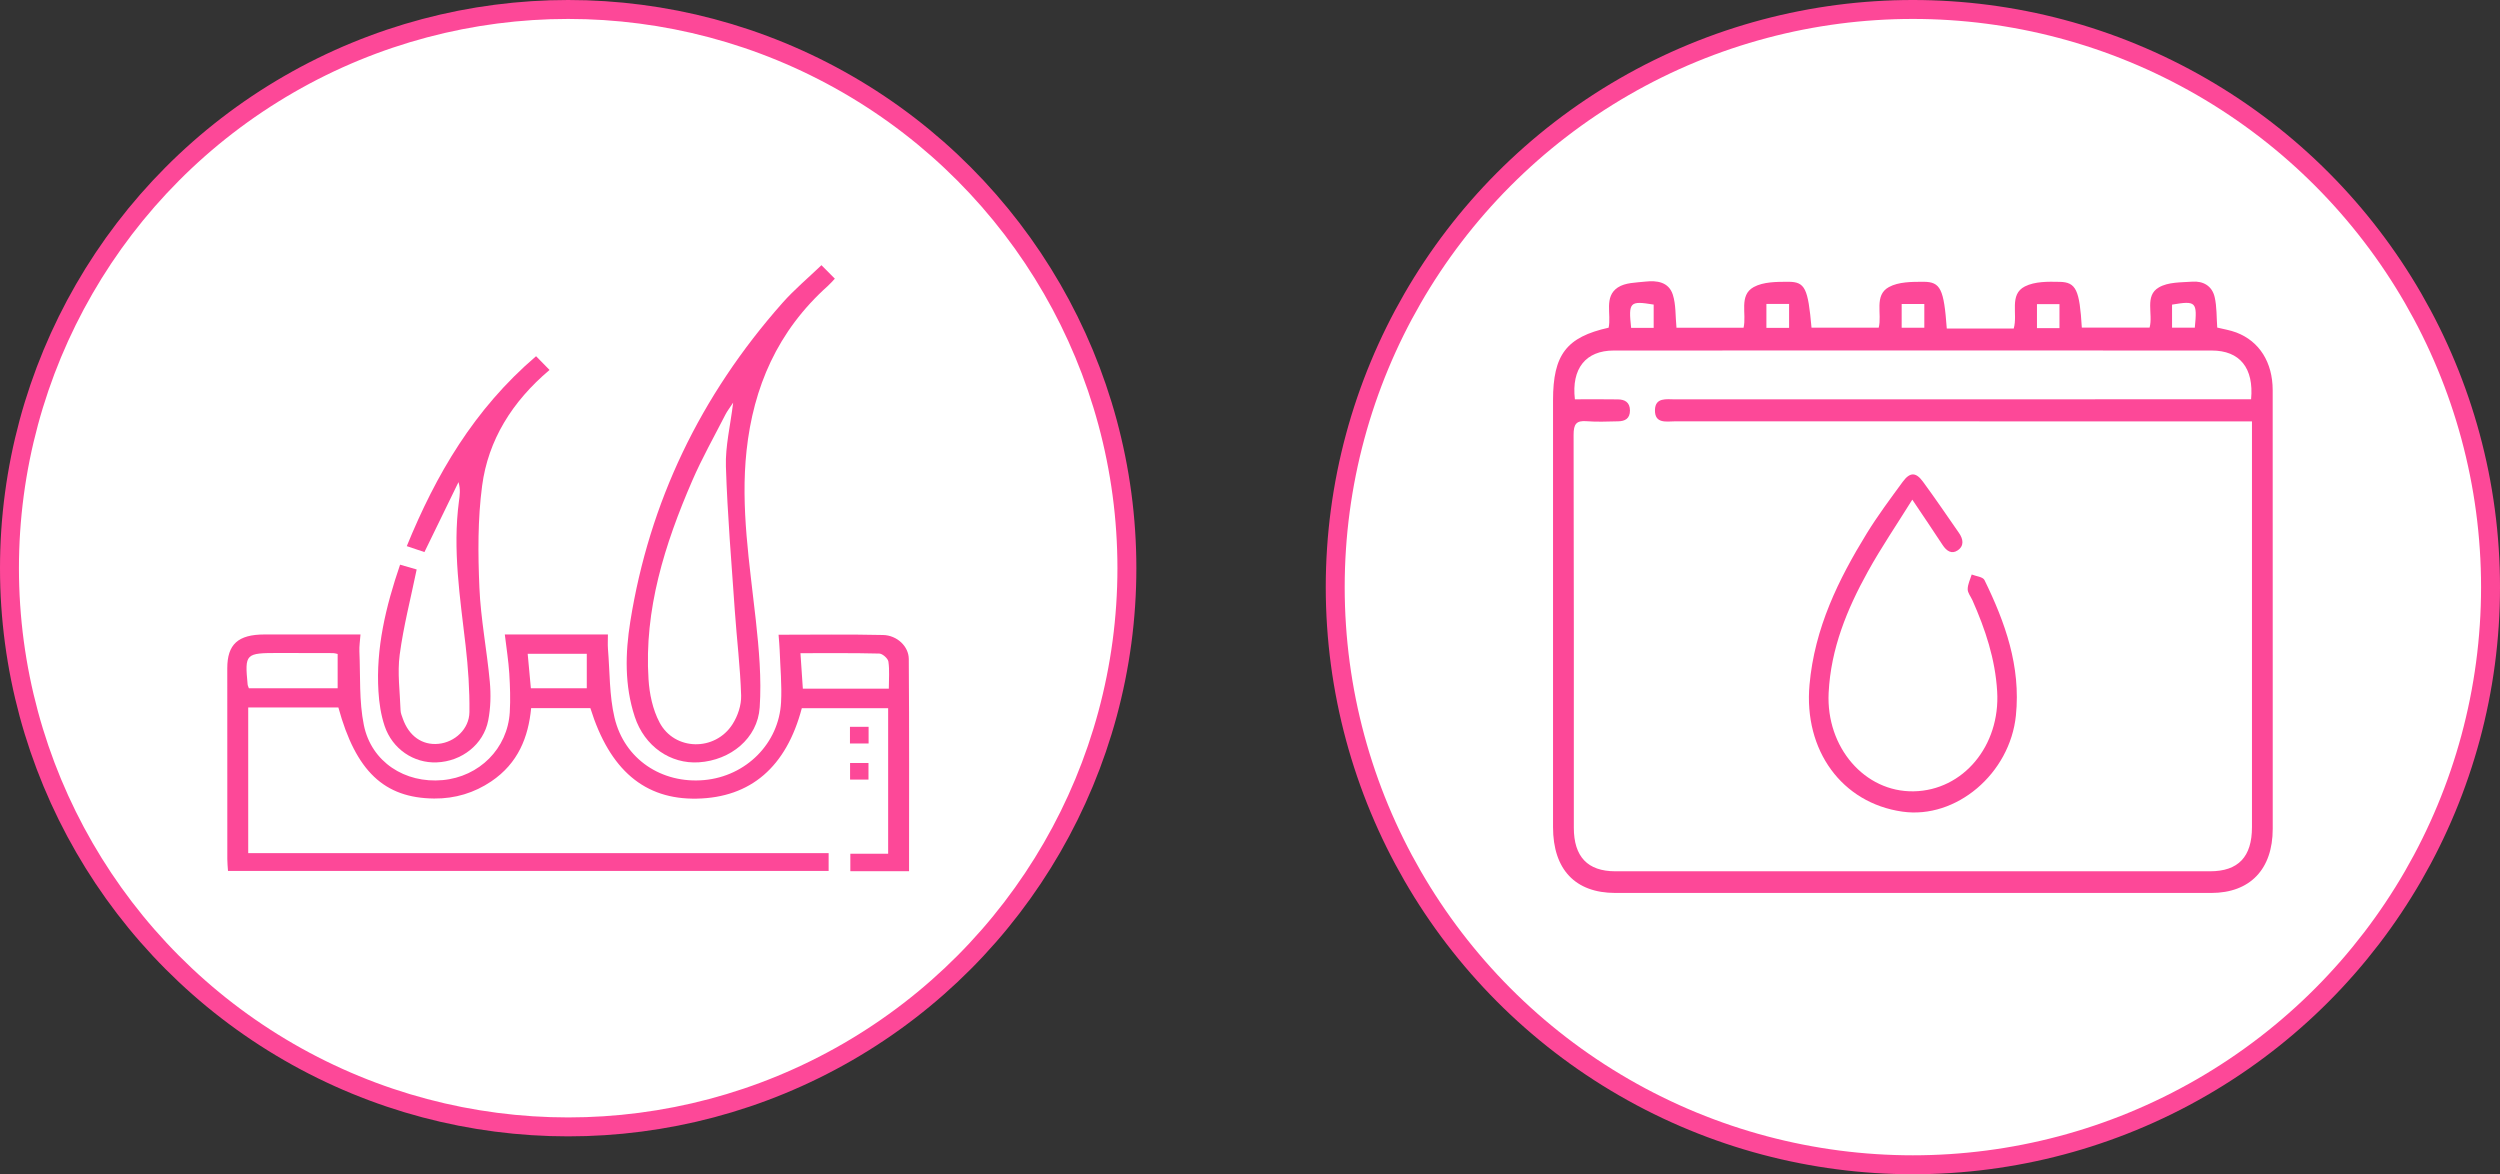
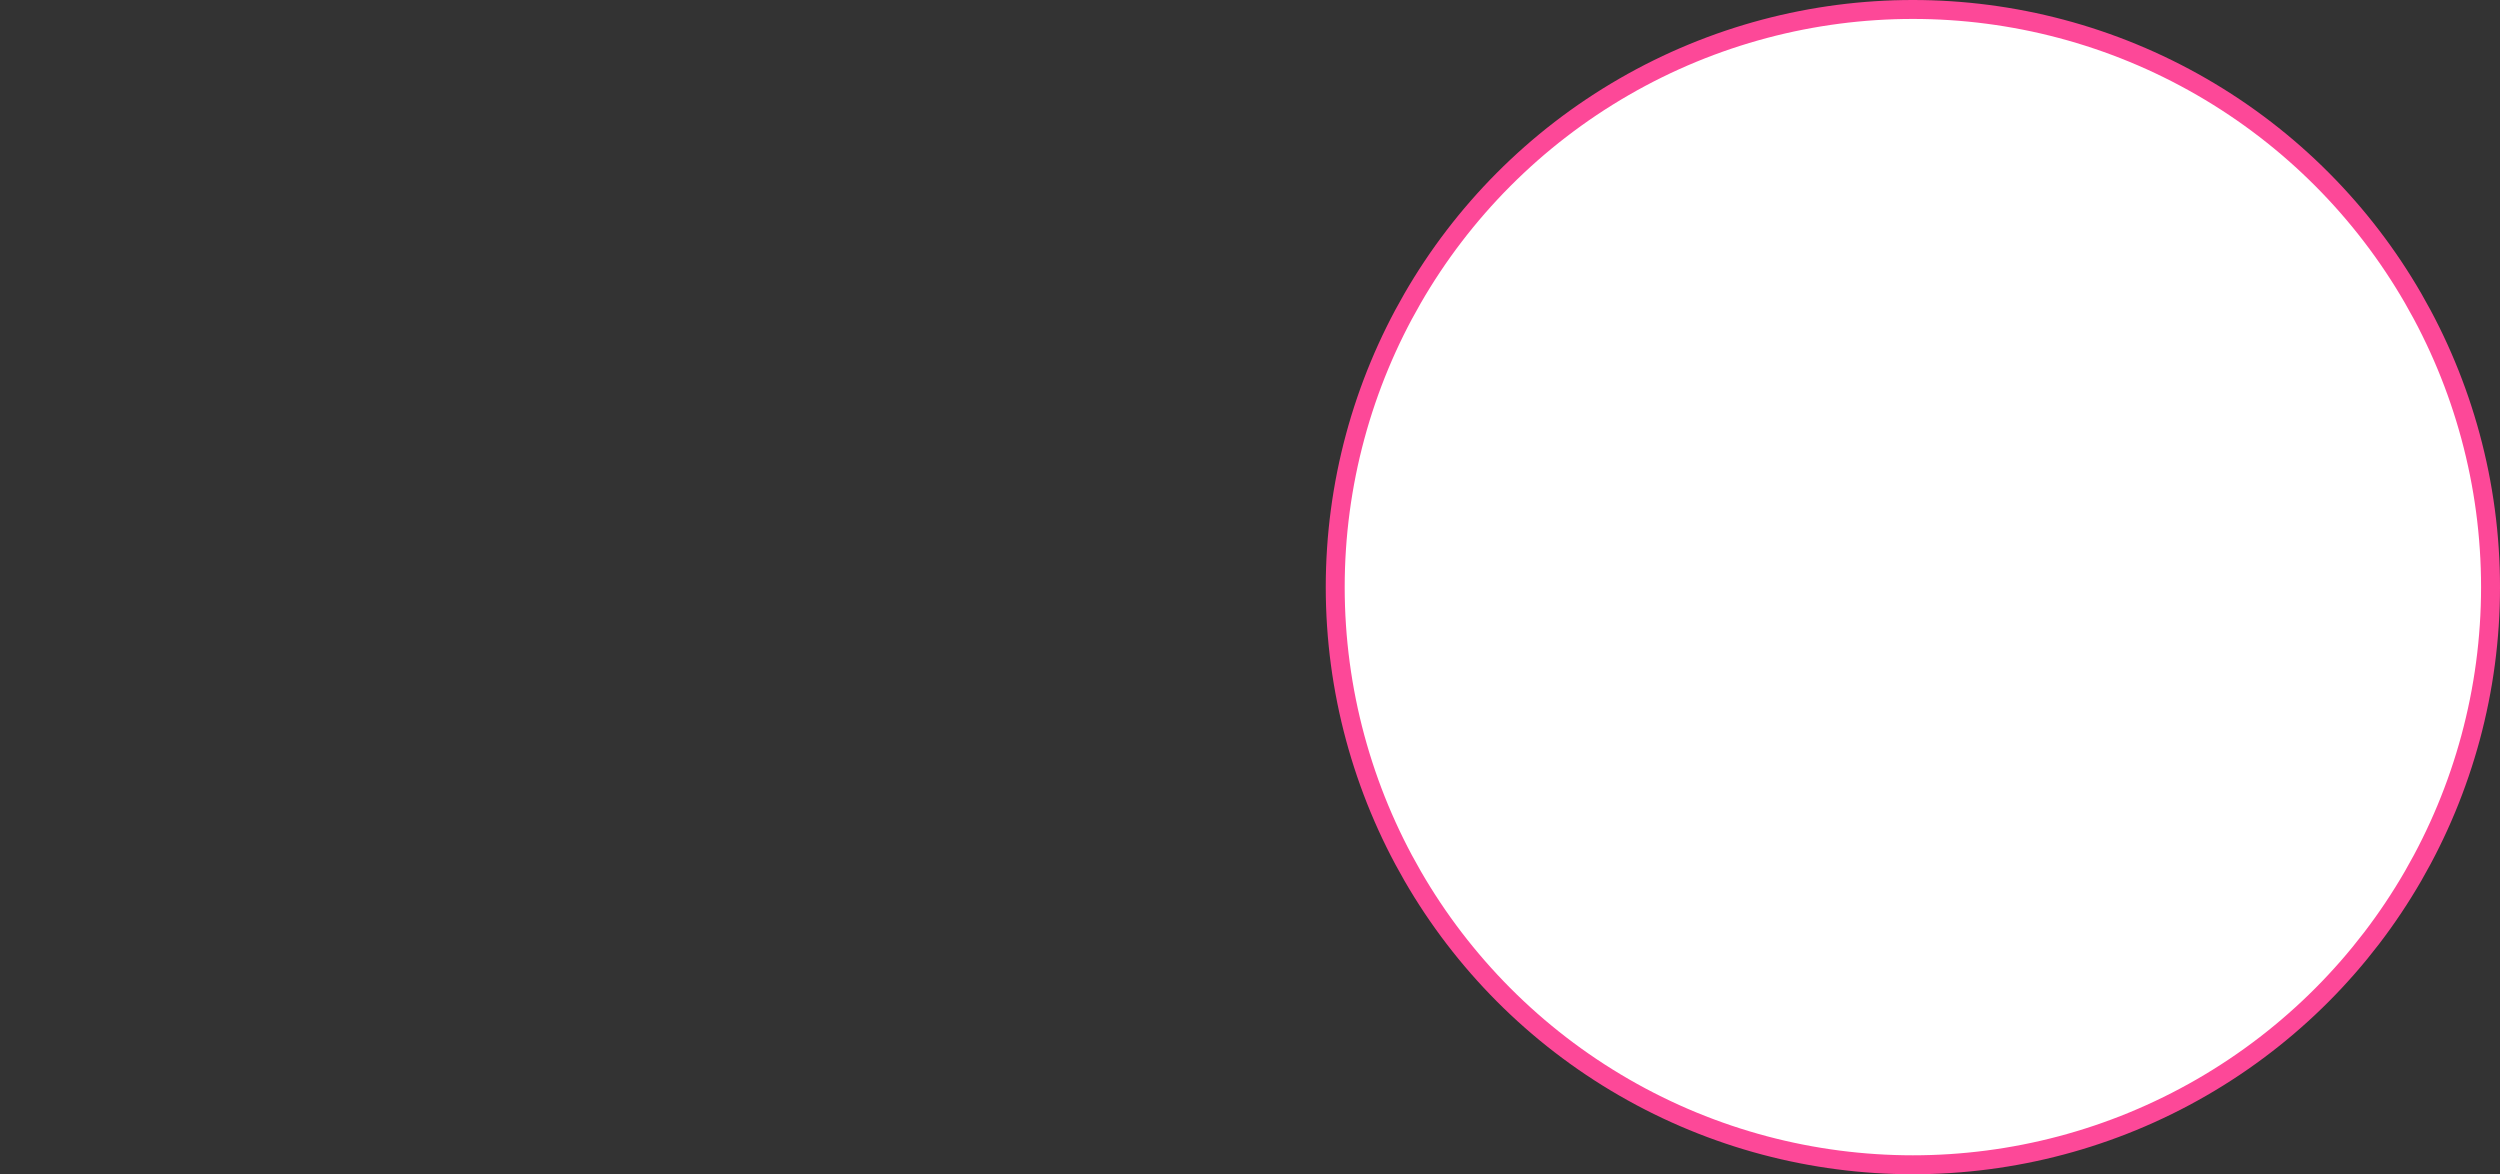
<svg xmlns="http://www.w3.org/2000/svg" width="66" height="31" viewBox="0 0 66 31" fill="none">
  <rect x="0" y="0" width="66" height="31" fill="#333333" stroke="none" />
-   <circle cx="15" cy="15" r="14.75" fill="white" stroke="#FD4898" stroke-width="0.5" />
  <g clip-path="url(#clip0_3810_370)">
    <path d="M20.554 16.757C21.493 16.757 22.404 16.743 23.314 16.764C23.681 16.772 23.99 17.063 23.992 17.398C24.006 19.258 23.999 21.119 23.999 22.999H22.449V22.538H23.447V18.696H21.168C20.758 20.25 19.817 21.056 18.396 21.084C17.02 21.111 16.095 20.33 15.586 18.695H14.022C13.949 19.462 13.679 20.15 12.969 20.629C12.521 20.931 12.016 21.086 11.461 21.081C10.144 21.069 9.394 20.361 8.933 18.677H6.553V22.522H21.876V22.992H6.019C6.013 22.89 6.001 22.787 6.001 22.685C6 21.006 6 19.324 6 17.644C6 17.009 6.285 16.751 6.981 16.75C7.811 16.749 8.642 16.75 9.517 16.75C9.505 16.914 9.482 17.058 9.488 17.201C9.517 17.849 9.477 18.512 9.606 19.144C9.805 20.117 10.692 20.686 11.685 20.595C12.655 20.506 13.4 19.762 13.458 18.804C13.478 18.463 13.466 18.119 13.445 17.778C13.424 17.447 13.371 17.119 13.327 16.75C13.784 16.75 14.225 16.75 14.667 16.75C15.108 16.75 15.556 16.75 16.049 16.75C16.049 16.885 16.041 17.009 16.05 17.13C16.101 17.736 16.084 18.356 16.223 18.945C16.483 20.046 17.472 20.695 18.59 20.594C19.693 20.494 20.565 19.628 20.62 18.539C20.644 18.081 20.599 17.62 20.583 17.16C20.579 17.035 20.565 16.91 20.554 16.756V16.757ZM6.571 18.171H8.914V17.265C8.865 17.255 8.831 17.242 8.798 17.242C8.318 17.24 7.84 17.239 7.36 17.239C6.477 17.239 6.461 17.255 6.537 18.067C6.539 18.098 6.556 18.127 6.571 18.171ZM21.194 18.18H23.465C23.465 17.929 23.487 17.695 23.454 17.467C23.442 17.384 23.299 17.256 23.213 17.254C22.53 17.237 21.846 17.244 21.132 17.244C21.155 17.576 21.174 17.869 21.195 18.18H21.194ZM14.015 18.171H15.491V17.261H13.931C13.96 17.578 13.987 17.871 14.015 18.171Z" fill="#FD4898" />
    <path d="M21.685 7C21.823 7.139 21.924 7.24 22.04 7.357C21.975 7.425 21.92 7.491 21.856 7.548C20.521 8.743 19.89 10.225 19.709 11.897C19.547 13.402 19.791 14.886 19.954 16.376C20.037 17.139 20.107 17.914 20.056 18.676C20.001 19.495 19.287 20.07 18.451 20.125C17.698 20.175 17.015 19.703 16.758 18.923C16.486 18.097 16.506 17.246 16.64 16.407C17.142 13.27 18.477 10.457 20.663 7.99C20.97 7.644 21.333 7.34 21.686 7.001L21.685 7ZM19.353 10.633C19.264 10.769 19.198 10.853 19.151 10.945C18.854 11.526 18.531 12.098 18.274 12.693C17.546 14.374 17.003 16.097 17.121 17.932C17.145 18.318 17.23 18.729 17.412 19.073C17.808 19.823 18.877 19.841 19.338 19.12C19.479 18.9 19.573 18.615 19.566 18.363C19.543 17.616 19.451 16.871 19.399 16.124C19.311 14.855 19.204 13.586 19.164 12.316C19.147 11.778 19.282 11.236 19.355 10.632L19.353 10.633Z" fill="#FD4898" />
    <path d="M10.561 14.907C10.748 14.961 10.889 15.002 11 15.034C10.843 15.799 10.651 16.537 10.552 17.285C10.488 17.767 10.559 18.264 10.575 18.755C10.577 18.827 10.609 18.9 10.634 18.972C10.795 19.432 11.146 19.679 11.575 19.637C12.005 19.596 12.388 19.248 12.393 18.8C12.4 18.213 12.359 17.624 12.292 17.041C12.146 15.775 11.946 14.512 12.116 13.235C12.137 13.076 12.161 12.918 12.104 12.728C11.808 13.336 11.512 13.944 11.205 14.575C11.068 14.529 10.929 14.482 10.739 14.418C11.509 12.534 12.509 10.81 14.152 9.404C14.277 9.531 14.383 9.639 14.508 9.767C13.517 10.603 12.887 11.624 12.728 12.824C12.611 13.71 12.618 14.616 12.656 15.51C12.691 16.341 12.855 17.168 12.931 17.999C12.962 18.336 12.954 18.687 12.889 19.019C12.765 19.656 12.187 20.102 11.528 20.127C10.924 20.151 10.36 19.777 10.154 19.166C10.056 18.873 10.009 18.559 9.991 18.252C9.922 17.116 10.181 16.024 10.562 14.908L10.561 14.907Z" fill="#FD4898" />
    <path d="M22.931 19.628H22.439V19.188H22.931V19.628Z" fill="#FD4898" />
-     <path d="M22.442 20.581V20.143H22.928V20.581H22.442Z" fill="#FD4898" />
+     <path d="M22.442 20.581H22.928V20.581H22.442Z" fill="#FD4898" />
  </g>
  <circle cx="50.5" cy="15.5" r="15.25" fill="white" stroke="#FD4898" stroke-width="0.5" />
  <g clip-path="url(#clip1_3810_370)">
-     <path d="M42.468 8.651C42.543 8.294 42.34 7.836 42.709 7.59C42.906 7.459 43.191 7.462 43.44 7.434C43.739 7.401 44.053 7.441 44.162 7.778C44.247 8.043 44.229 8.344 44.259 8.652H46.03C46.116 8.29 45.9 7.798 46.297 7.579C46.554 7.438 46.902 7.44 47.21 7.439C47.656 7.439 47.731 7.61 47.824 8.65H49.598C49.69 8.291 49.469 7.797 49.866 7.579C50.124 7.438 50.472 7.44 50.779 7.439C51.232 7.439 51.319 7.632 51.395 8.674H53.162C53.276 8.289 53.033 7.777 53.457 7.562C53.721 7.428 54.068 7.434 54.376 7.441C54.811 7.449 54.901 7.66 54.96 8.648H56.749C56.849 8.289 56.609 7.809 56.995 7.587C57.241 7.444 57.577 7.457 57.876 7.436C58.157 7.415 58.398 7.542 58.467 7.843C58.526 8.099 58.515 8.373 58.535 8.648C58.701 8.689 58.876 8.716 59.04 8.778C59.649 9.01 59.998 9.566 59.999 10.301C60.001 12.64 60 14.979 60 17.318C60 18.84 60 20.361 60 21.883C59.999 22.949 59.401 23.574 58.375 23.574C53.131 23.575 47.887 23.575 42.643 23.574C41.586 23.573 41 22.953 41 21.836C41 18.079 41 14.322 41 10.566C41 9.363 41.354 8.899 42.468 8.651ZM41.578 10.542C41.969 10.542 42.343 10.537 42.718 10.544C42.892 10.547 43.03 10.618 43.031 10.835C43.032 11.052 42.899 11.12 42.72 11.123C42.443 11.127 42.164 11.143 41.889 11.12C41.616 11.098 41.542 11.194 41.543 11.481C41.552 14.938 41.549 18.395 41.549 21.851C41.549 22.617 41.913 23.001 42.642 23.002C47.875 23.003 53.109 23.003 58.343 23.002C59.092 23.002 59.452 22.621 59.452 21.836C59.453 18.389 59.452 14.944 59.452 11.497V11.125C59.281 11.125 59.145 11.125 59.009 11.125C54.082 11.125 49.155 11.126 44.228 11.123C44.003 11.123 43.683 11.198 43.691 10.824C43.698 10.485 43.999 10.543 44.22 10.543C49.167 10.541 54.114 10.541 59.061 10.541C59.186 10.541 59.31 10.541 59.429 10.541C59.505 9.712 59.128 9.254 58.392 9.254C53.128 9.251 47.865 9.251 42.601 9.254C41.866 9.254 41.482 9.728 41.577 10.542H41.578ZM43.062 8.655H43.657V8.041C43.024 7.937 42.989 7.973 43.062 8.656V8.655ZM54.37 8.662V8.029H53.776V8.662H54.37ZM57.342 8.65H57.943C58.01 7.967 57.978 7.935 57.342 8.042V8.65ZM47.232 8.024H46.633V8.655H47.232V8.024ZM50.802 8.025H50.204V8.653H50.802V8.025Z" fill="#FD4898" />
    <path d="M50.485 13.19C50.066 13.864 49.658 14.462 49.308 15.096C48.763 16.081 48.334 17.121 48.276 18.291C48.206 19.731 49.229 20.913 50.519 20.891C51.827 20.869 52.811 19.688 52.725 18.253C52.675 17.397 52.411 16.61 52.072 15.846C52.028 15.748 51.945 15.65 51.947 15.553C51.948 15.424 52.014 15.296 52.053 15.167C52.168 15.214 52.347 15.226 52.391 15.315C52.936 16.431 53.352 17.588 53.22 18.888C53.064 20.426 51.639 21.631 50.221 21.427C48.624 21.198 47.616 19.809 47.771 18.079C47.905 16.579 48.534 15.3 49.285 14.078C49.575 13.608 49.905 13.166 50.23 12.722C50.421 12.461 50.578 12.459 50.766 12.716C51.092 13.159 51.4 13.615 51.715 14.067C51.83 14.231 51.86 14.41 51.682 14.53C51.524 14.637 51.389 14.547 51.285 14.388C51.038 14.01 50.784 13.637 50.485 13.191V13.19Z" fill="#FD4898" />
  </g>
  <defs>
    <clipPath id="clip0_3810_370">
-       <rect width="18" height="16" fill="white" transform="translate(6 7)" />
-     </clipPath>
+       </clipPath>
    <clipPath id="clip1_3810_370">
-       <rect width="19" height="17" fill="white" transform="translate(41 7)" />
-     </clipPath>
+       </clipPath>
  </defs>
</svg>